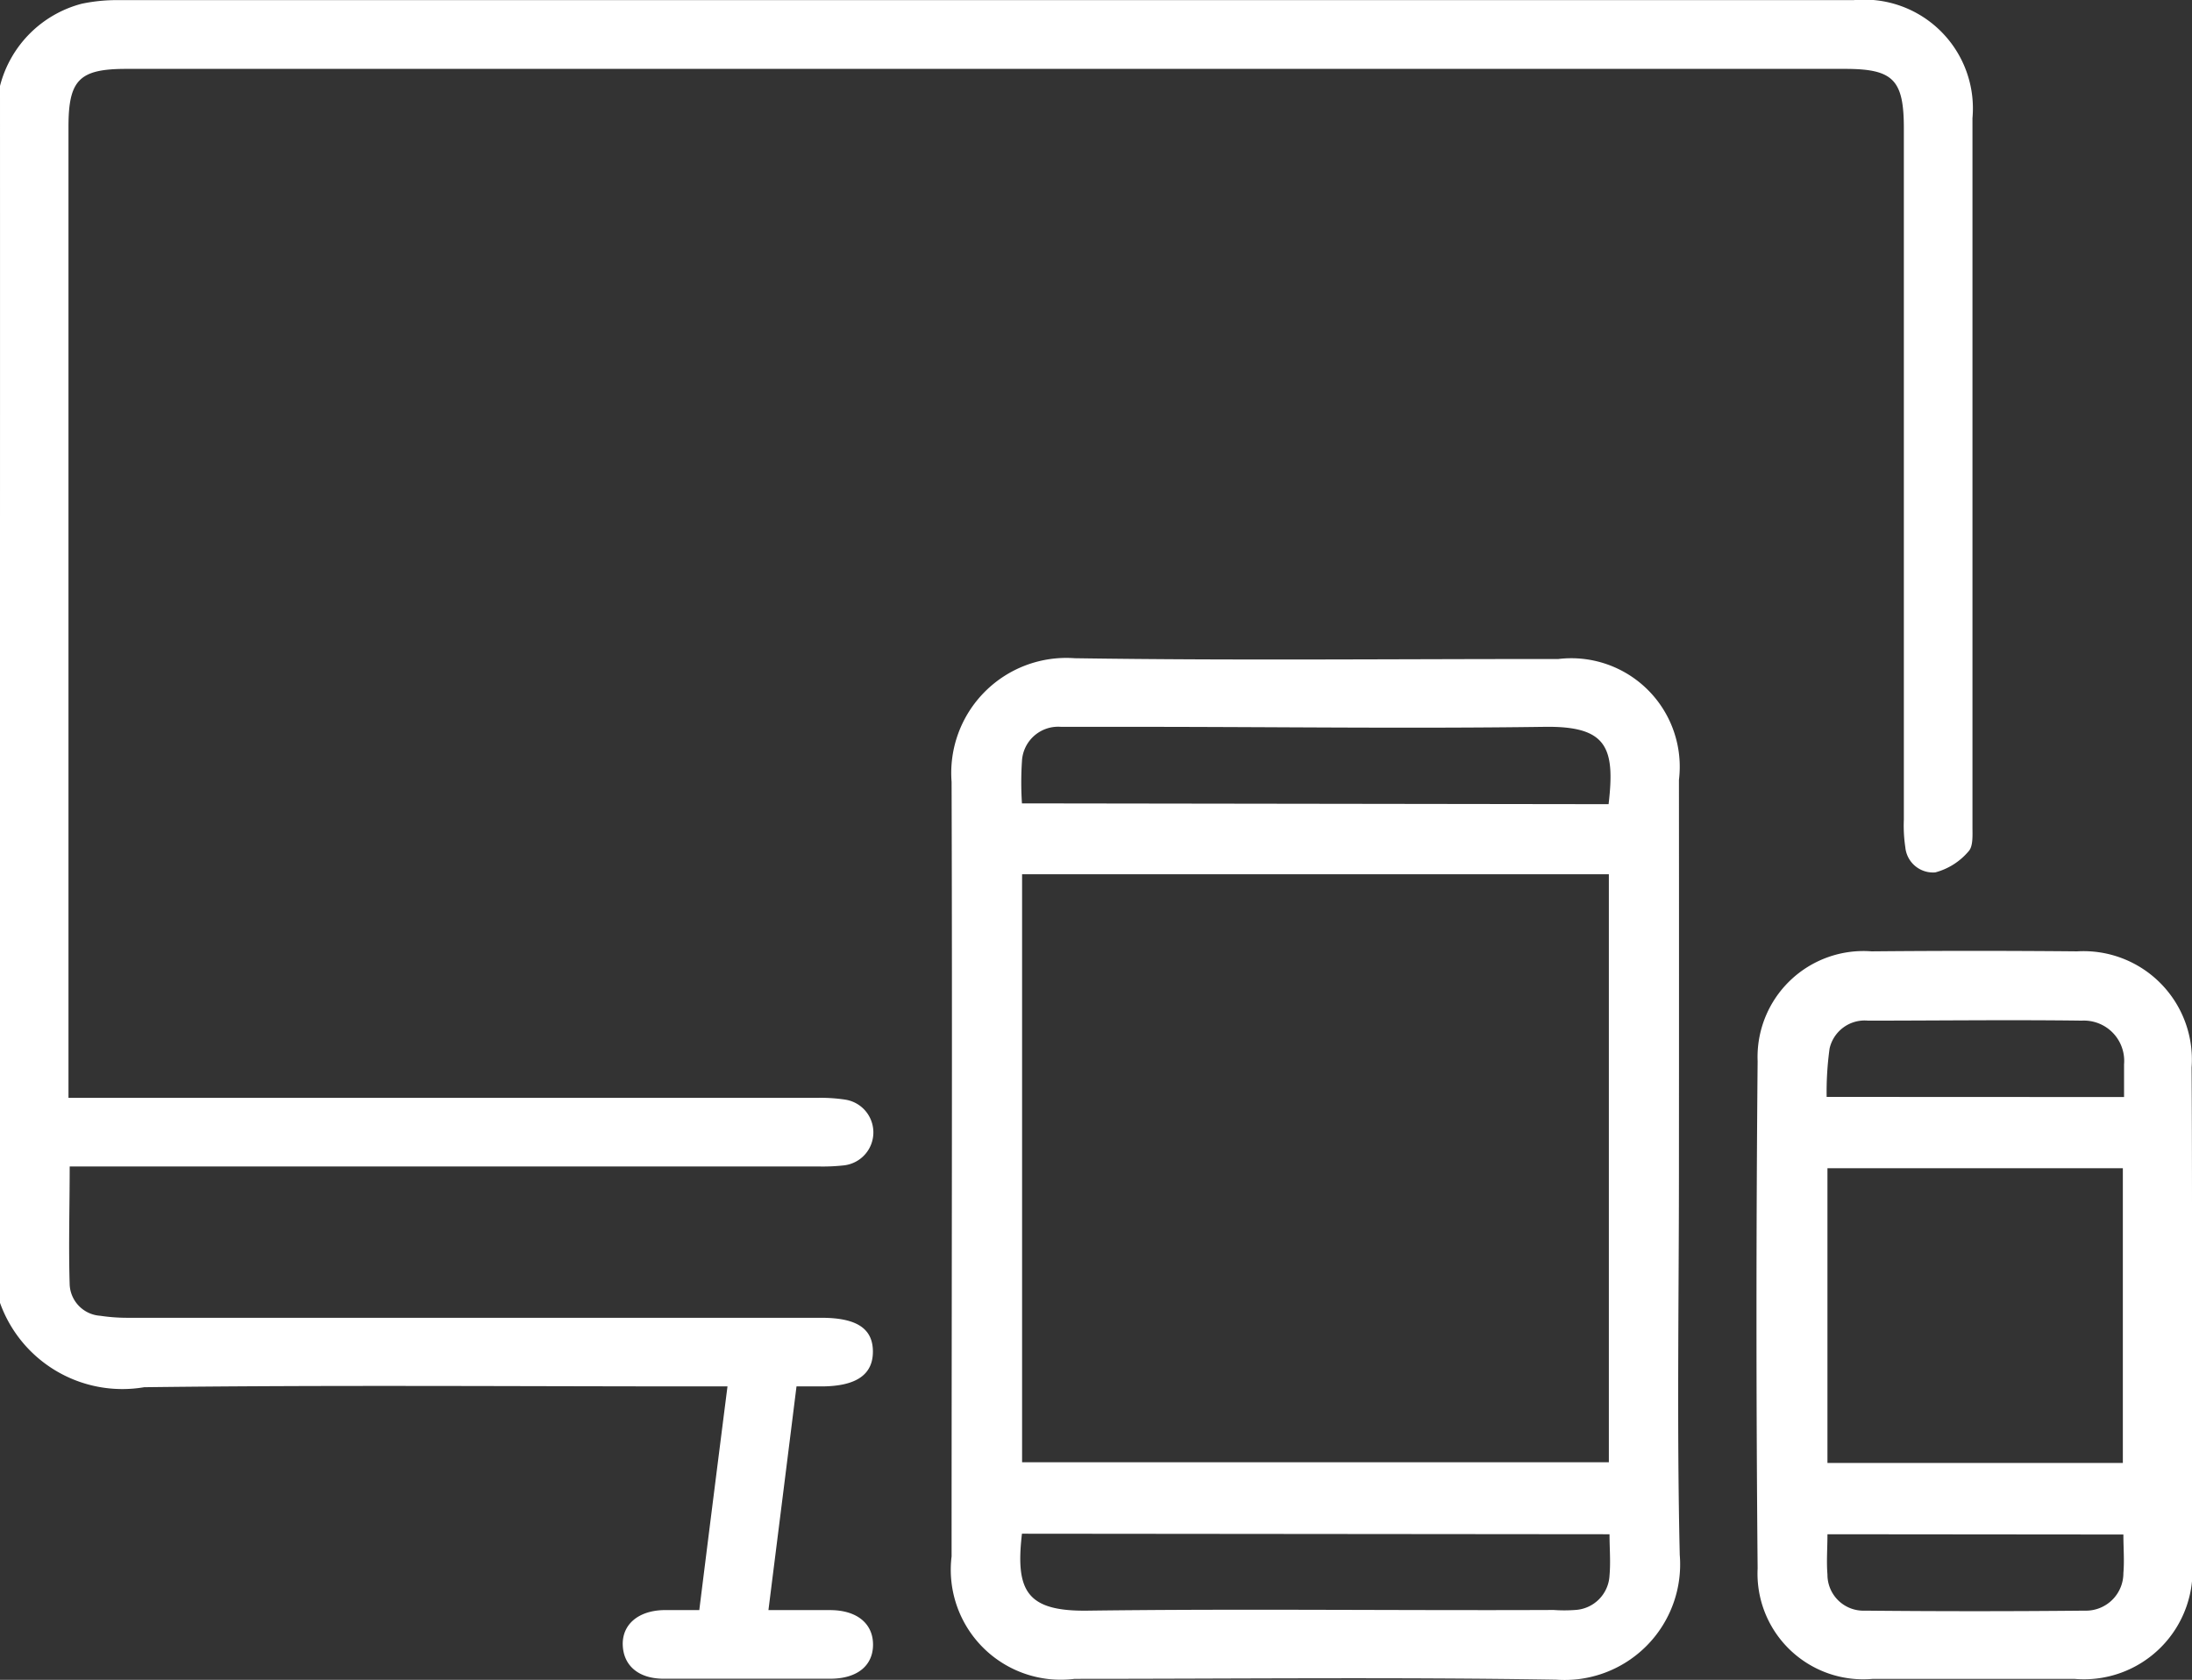
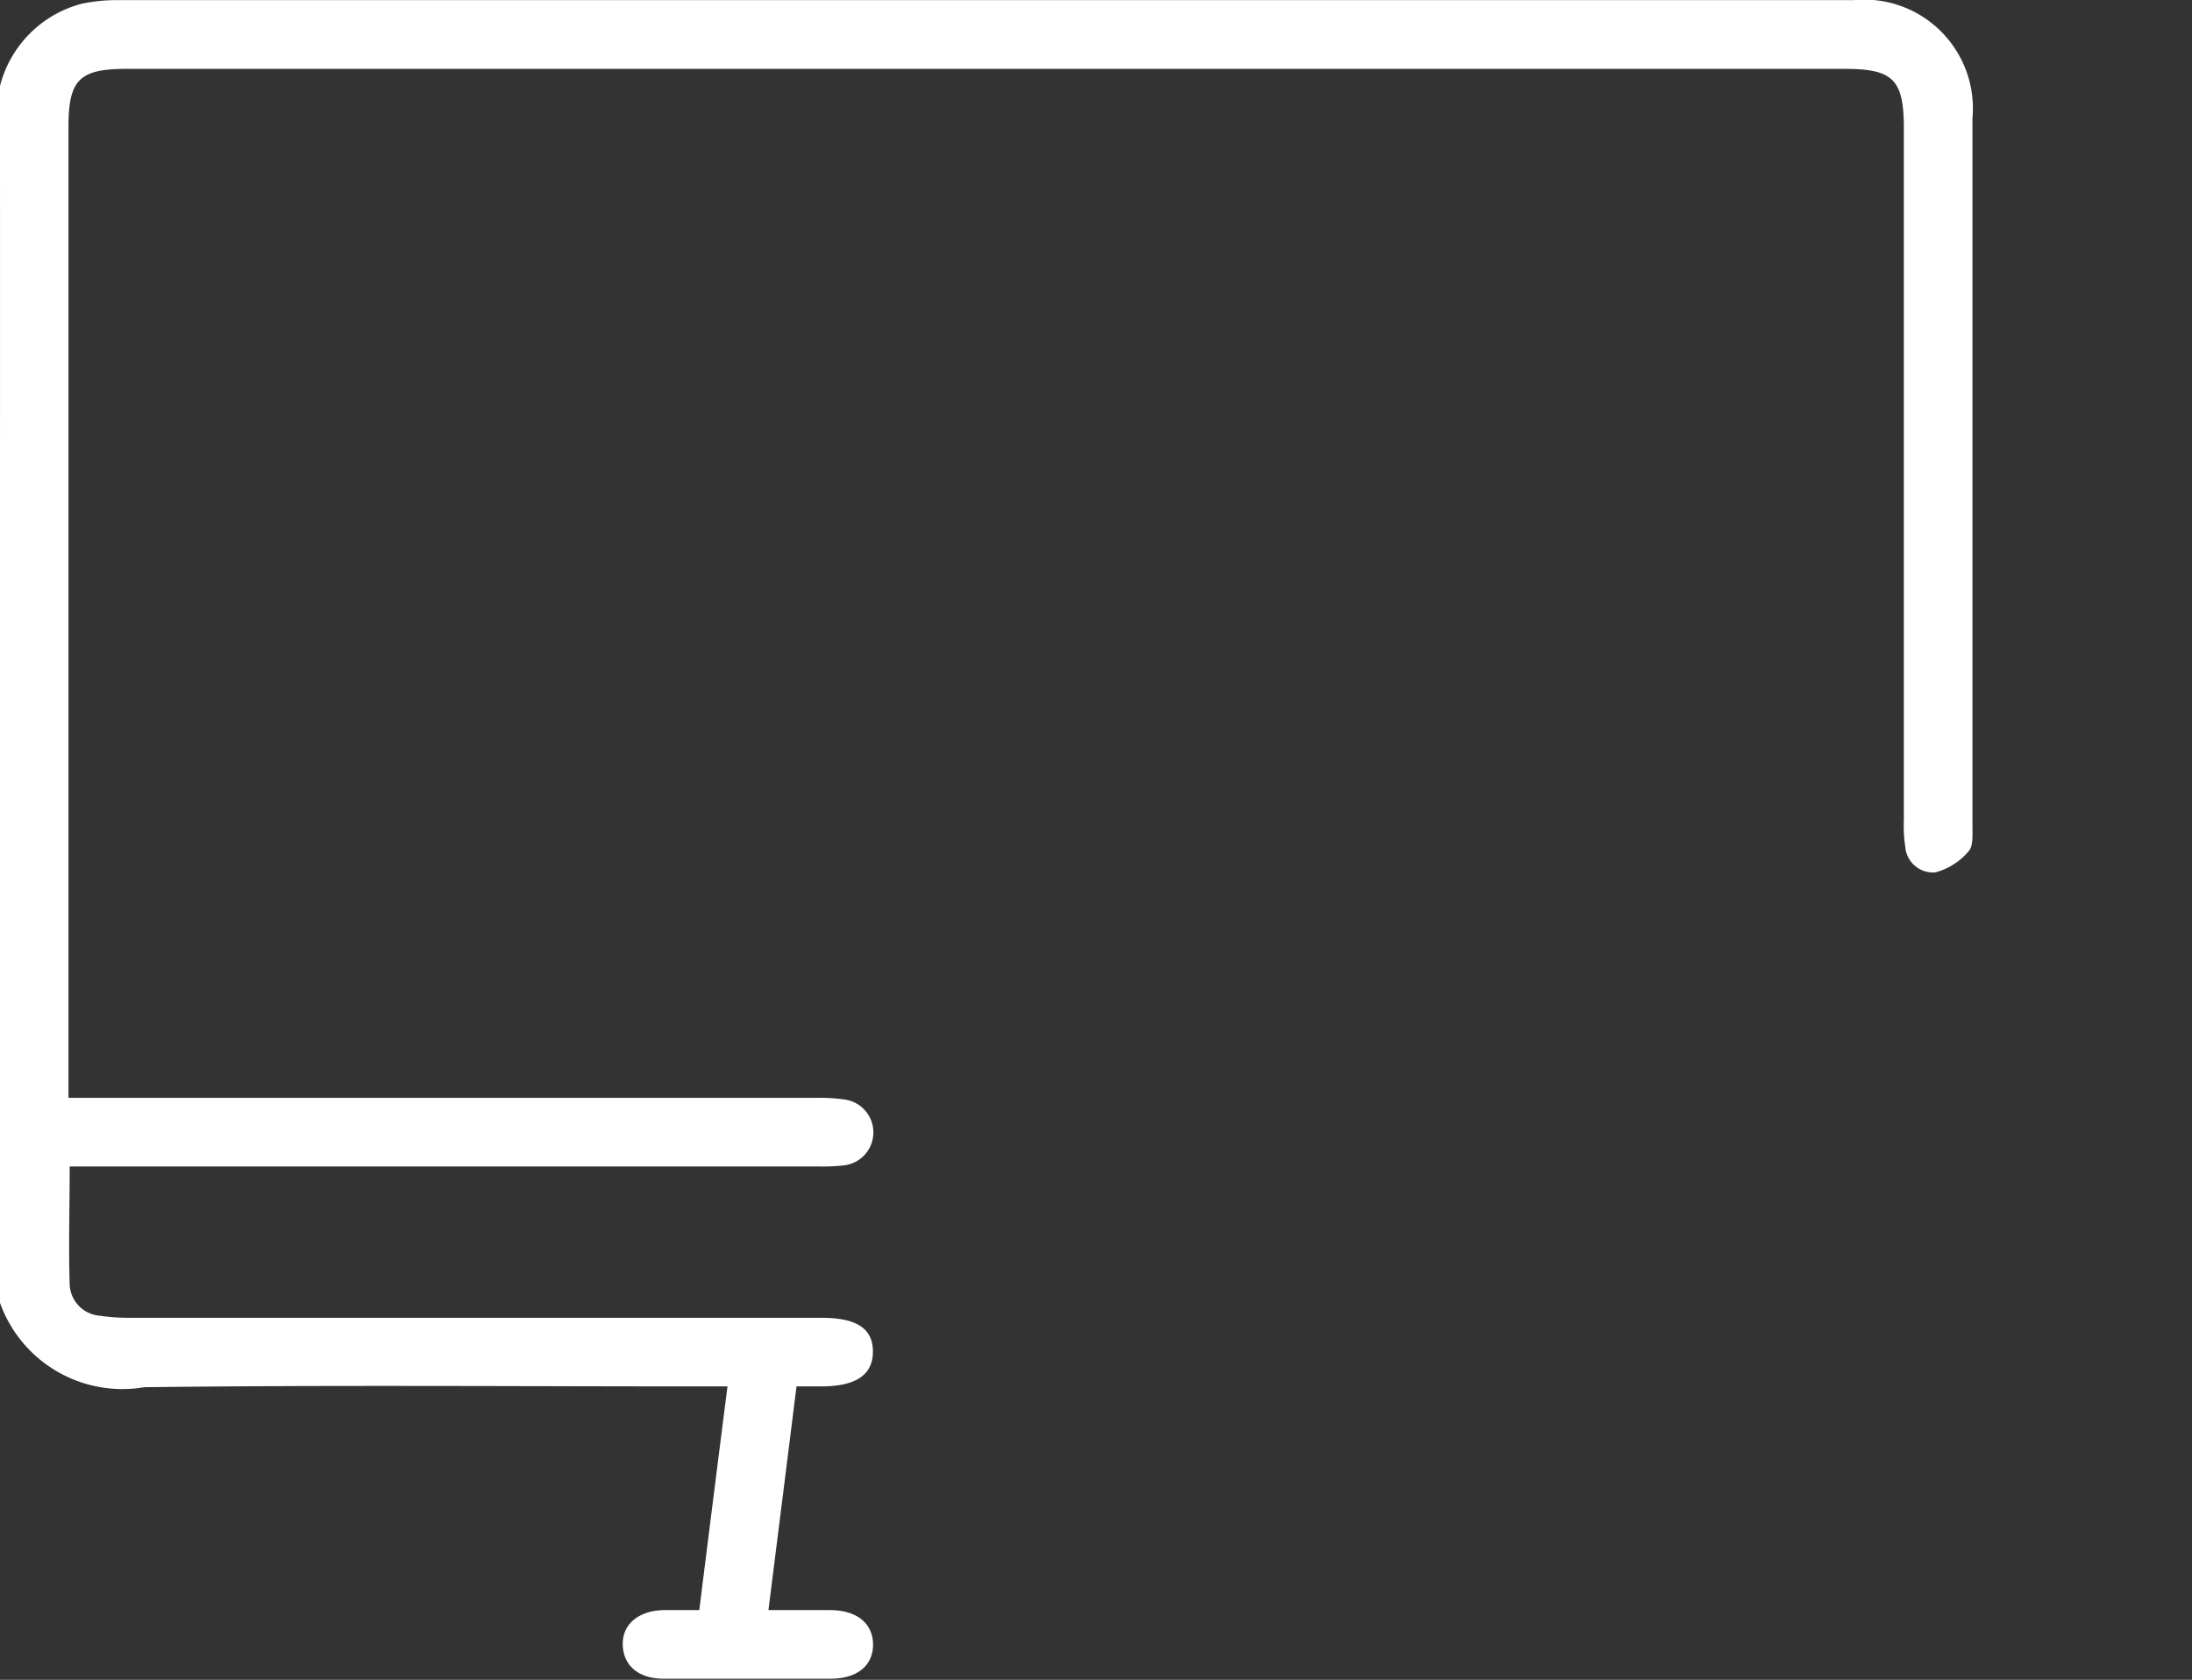
<svg xmlns="http://www.w3.org/2000/svg" width="16.325" height="12.51" viewBox="0 0 16.325 12.51">
  <rect x="0" y="0" width="16.325" height="12.51" fill="#333333" stroke="none" />
  <g id="Group_8786" data-name="Group 8786" transform="translate(-26.79 -26.434)">
    <path id="Path_1599" data-name="Path 1599" d="M26.79,27.074a.851.851,0,0,1,.608-.612,1.275,1.275,0,0,1,.284-.027H40.594a.81.81,0,0,1,.886.879q0,2.638,0,5.276c0,.063.006.147-.029.184a.489.489,0,0,1-.248.157.207.207,0,0,1-.223-.187,1.075,1.075,0,0,1-.011-.206q0-2.574,0-5.149c0-.362-.08-.442-.438-.442h-12.8c-.35,0-.431.081-.431.432V34.61h5.577a1.223,1.223,0,0,1,.206.013.247.247,0,0,1-.009.49,1.445,1.445,0,0,1-.191.008H27.309c0,.3-.009.593,0,.882a.244.244,0,0,0,.228.23,1.363,1.363,0,0,0,.206.015h5.165c.262,0,.383.08.383.252s-.125.258-.381.259h-.188c-.069.555-.138,1.1-.209,1.666.164,0,.311,0,.459,0,.2,0,.319.1.32.255s-.113.255-.316.256q-.622,0-1.243,0c-.19,0-.3-.1-.305-.251s.113-.254.3-.26c.085,0,.169,0,.27,0,.069-.554.138-1.1.21-1.666h-.2c-1.382,0-2.763-.011-4.144.006a.968.968,0,0,1-1.077-.637Q26.791,31.6,26.79,27.074Z" fill="#fff" />
-     <path id="Path_1600" data-name="Path 1600" d="M209.591,153.006c0,.956-.016,1.912.006,2.868a.861.861,0,0,1-.922.93c-1.195-.019-2.39-.006-3.585-.006a.819.819,0,0,1-.916-.912c0-1.923.006-3.845,0-5.768a.857.857,0,0,1,.917-.921c1.2.018,2.4.005,3.6.006a.808.808,0,0,1,.9.9Q209.592,151.557,209.591,153.006Zm-4.892-2.2v4.379h4.37v-4.379Zm4.368-.522c.05-.424-.013-.583-.478-.576-1.009.014-2.018,0-3.027,0-.191,0-.383,0-.573,0a.27.27,0,0,0-.291.257,2.408,2.408,0,0,0,0,.313Zm-4.369,5.433c-.049.424.033.579.488.573,1.157-.015,2.315,0,3.472-.005a1.106,1.106,0,0,0,.159,0,.271.271,0,0,0,.257-.258c.009-.1,0-.2,0-.306Z" transform="translate(-170.297 -117.861)" fill="#fff" />
-     <path id="Path_1601" data-name="Path 1601" d="M357.657,206.515q0,.909,0,1.817a.809.809,0,0,1-.877.886q-.749,0-1.5,0a.787.787,0,0,1-.858-.822q-.017-1.889,0-3.778a.789.789,0,0,1,.849-.818q.765-.007,1.53,0a.807.807,0,0,1,.853.865C357.658,205.282,357.657,205.9,357.657,206.515Zm-.515-1.1h-2.2v2.195h2.2Zm-2.2,2.726c0,.109-.008.2,0,.3a.268.268,0,0,0,.279.269q.818.008,1.637,0a.279.279,0,0,0,.288-.28c.008-.093,0-.187,0-.287Zm2.209-3.256c0-.087,0-.165,0-.244a.3.3,0,0,0-.315-.325c-.531-.007-1.061,0-1.592,0a.268.268,0,0,0-.286.207,2.362,2.362,0,0,0-.022.361Z" transform="translate(-314.542 -170.281)" fill="#fff" />
  </g>
</svg>